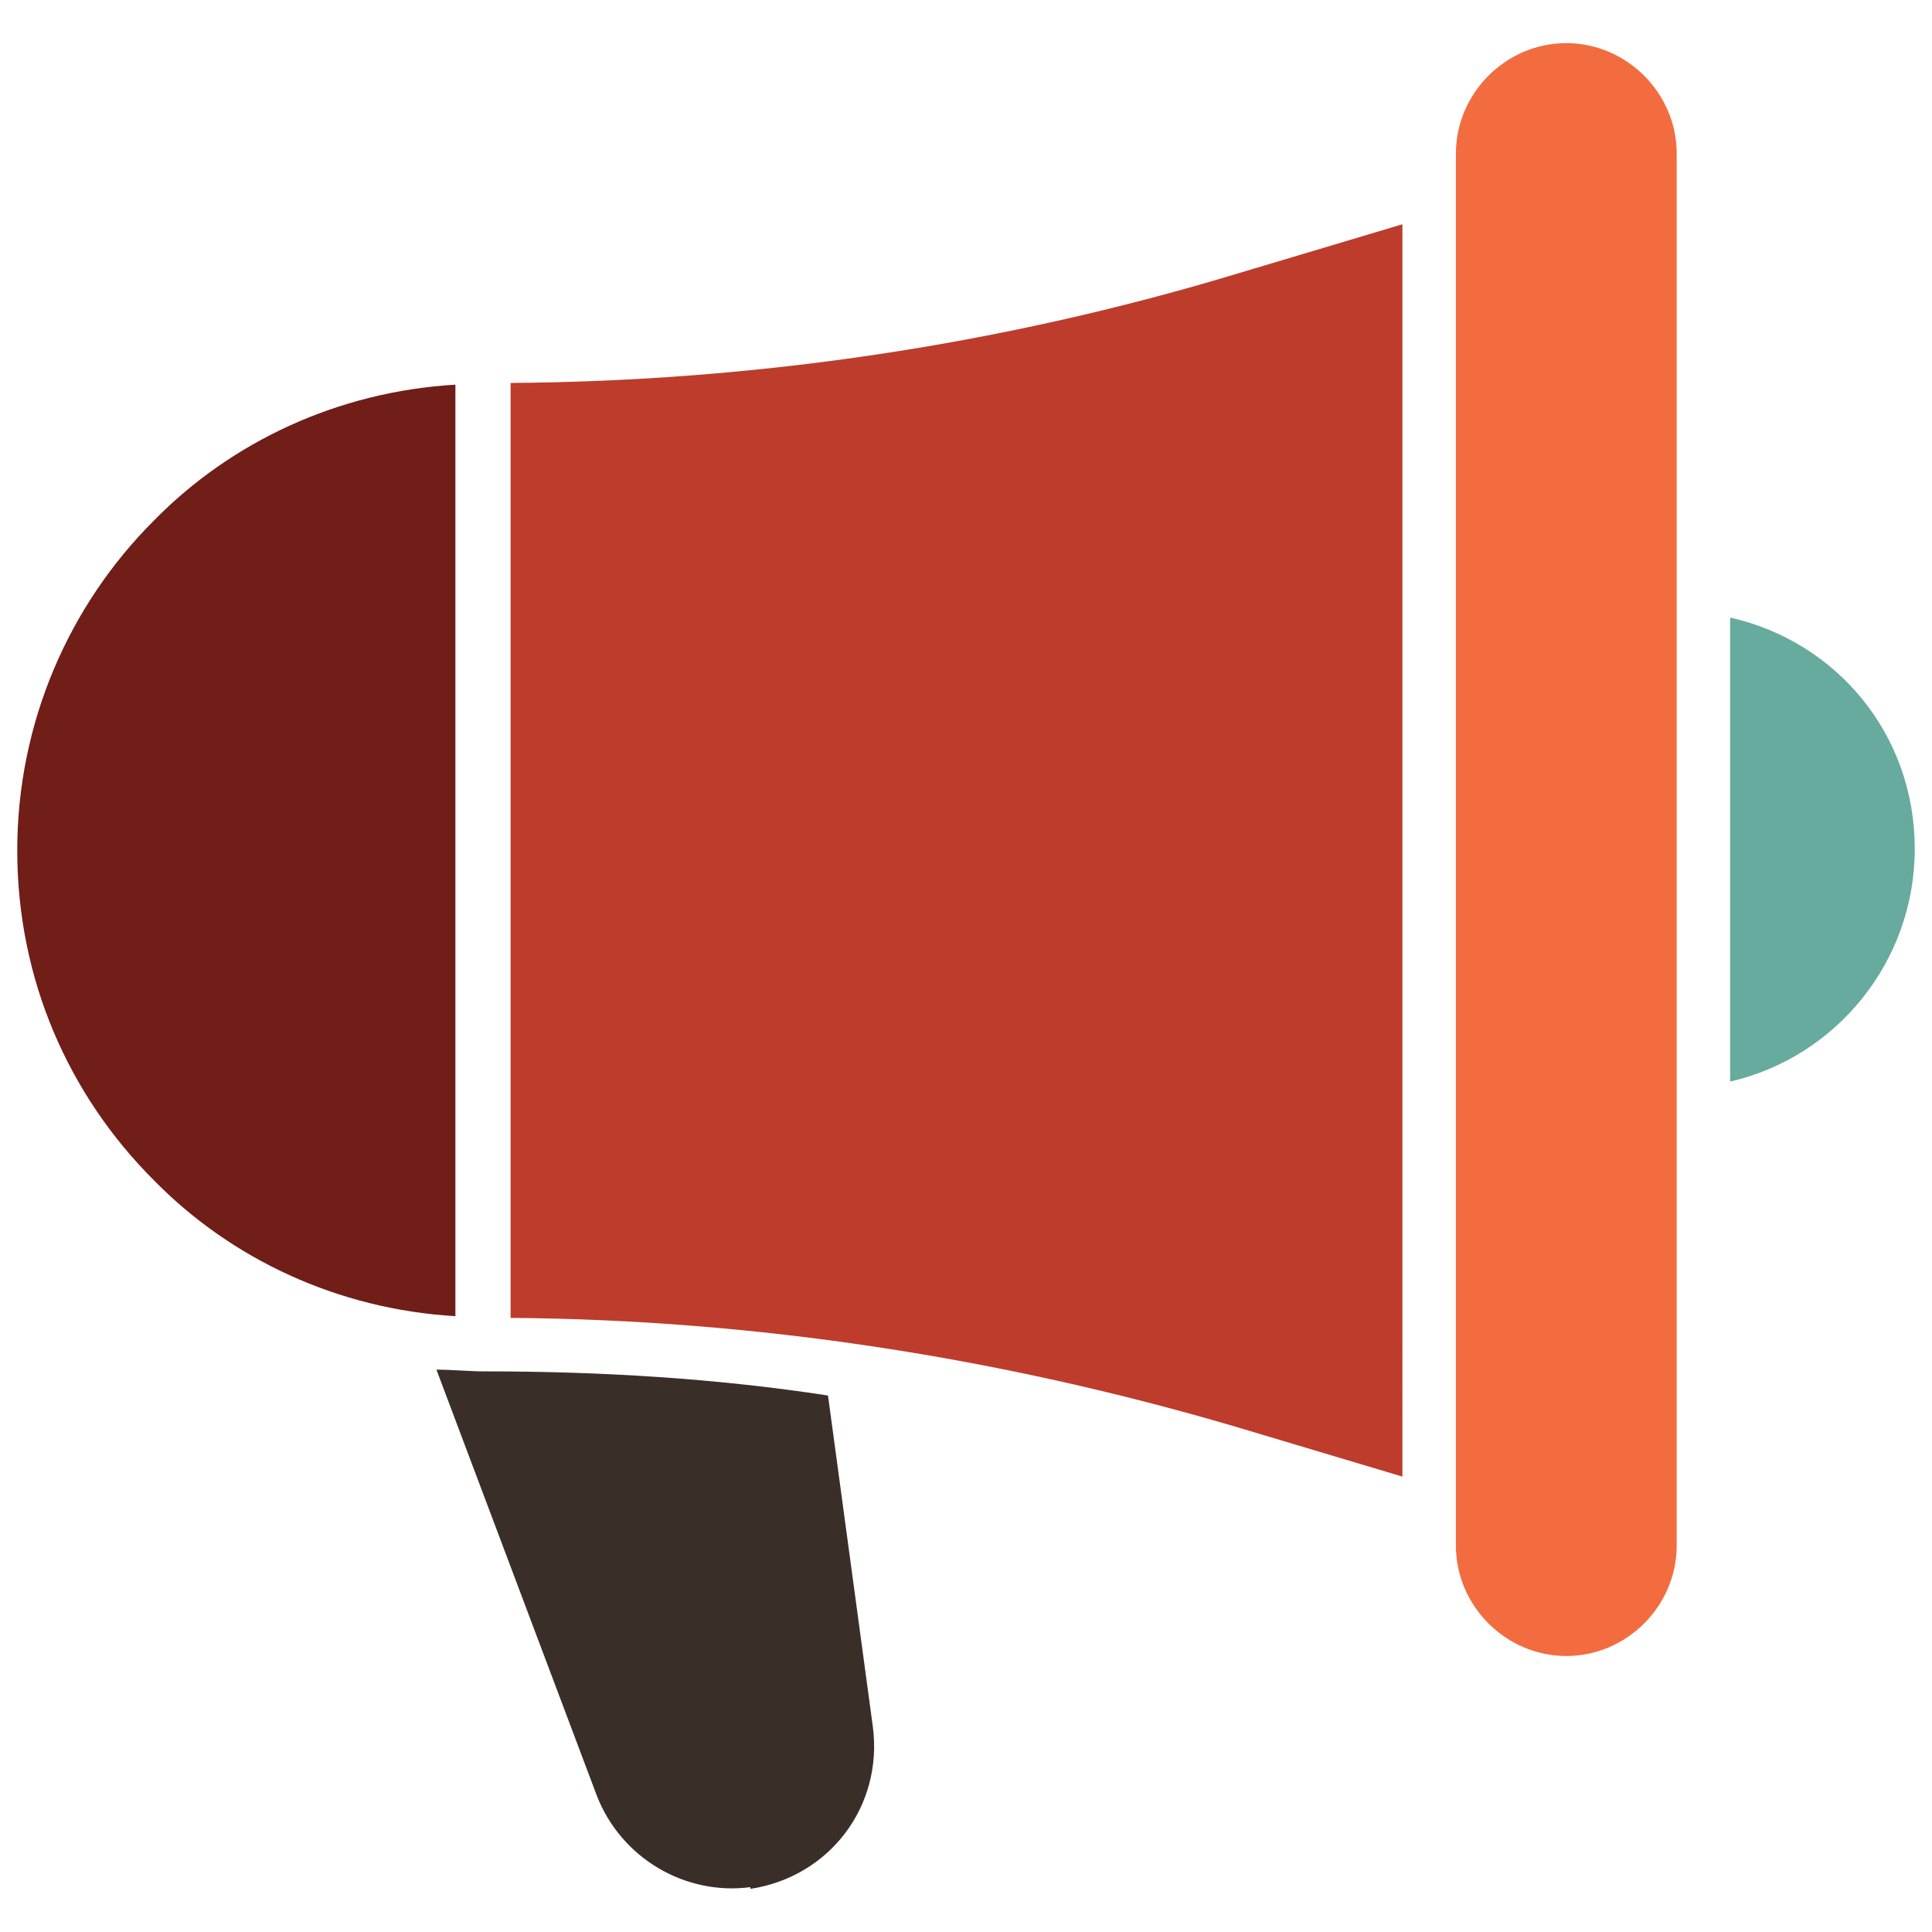
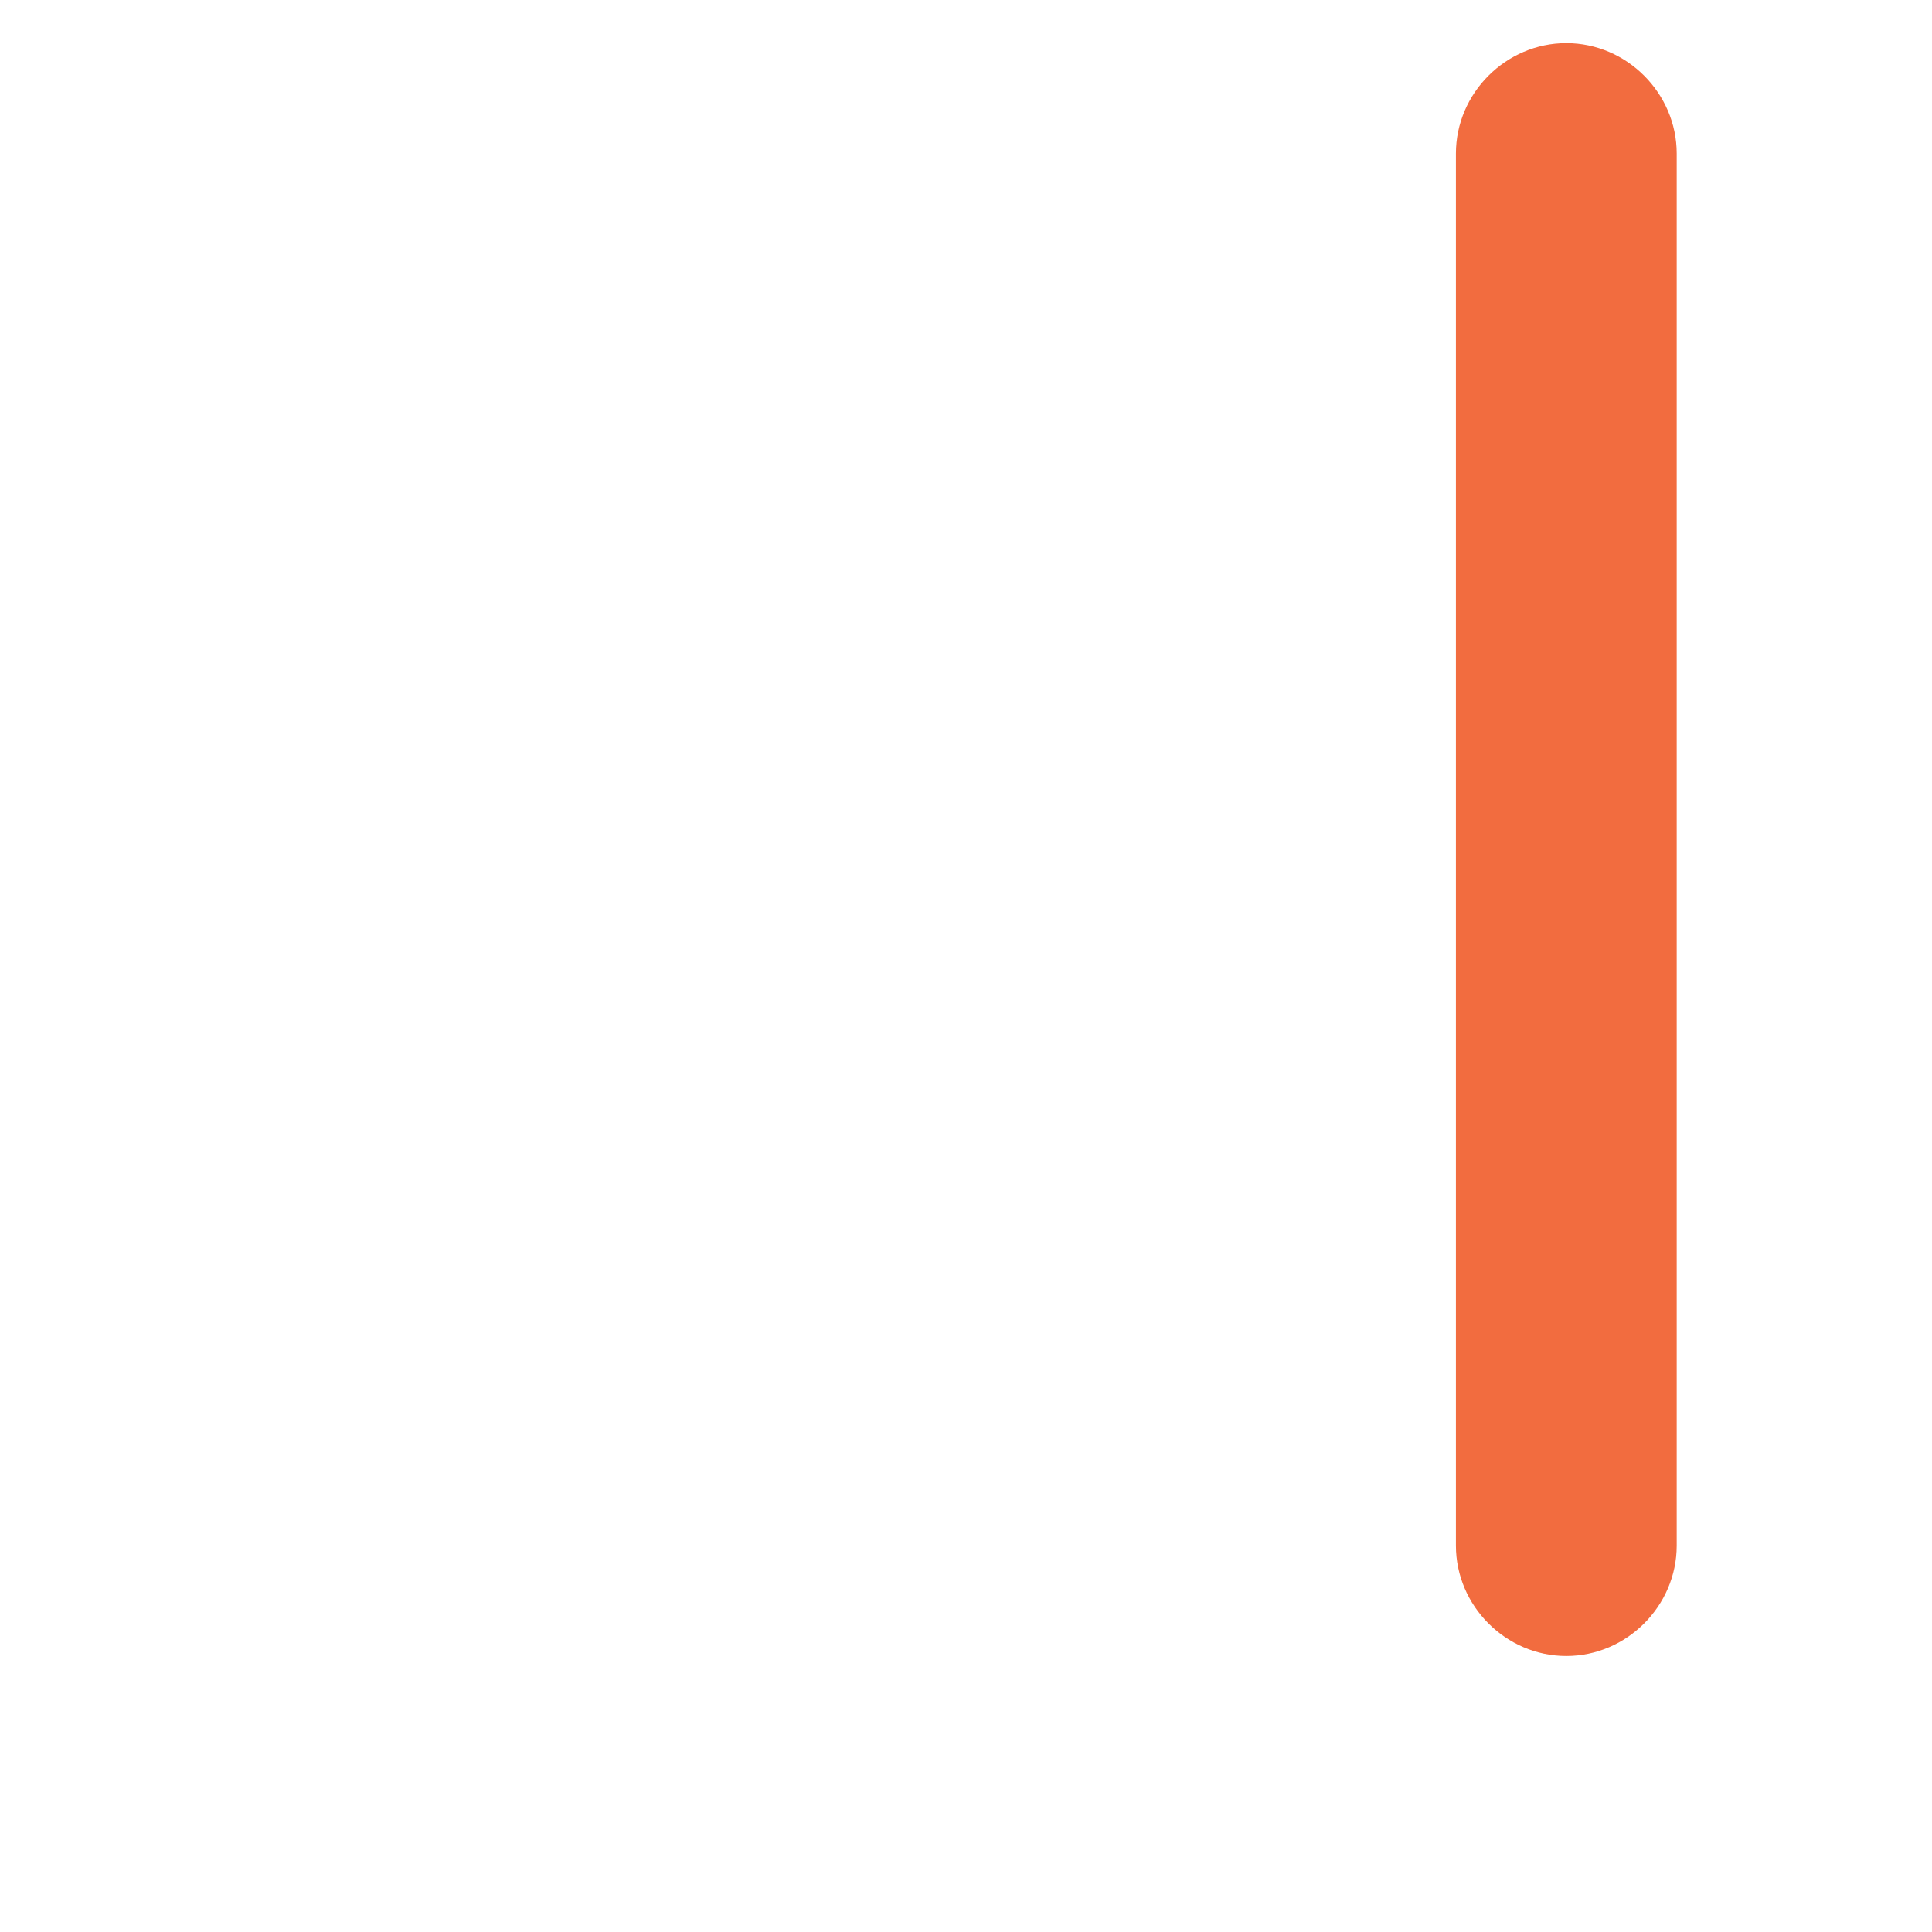
<svg xmlns="http://www.w3.org/2000/svg" id="Layer_1" version="1.1" viewBox="0 0 112 112">
  <defs>
    <style>
      .st0 {
        fill: #711d18;
      }

      .st1 {
        fill: #3a2e29;
      }

      .st2 {
        fill: #67aa9e;
      }

      .st3 {
        fill: #be3c2b;
      }

      .st4 {
        fill: #f26c3f;
      }
    </style>
  </defs>
-   <path class="st1" d="M43.5,109.4c-3.8.5-7.5-1.7-8.9-5.3l-9.3-24.7c.9,0,1.9.1,2.8.1,6.7,0,13.4.4,19.9,1.4l2.6,19.2c.6,4.6-2.5,8.7-7.1,9.4" />
-   <path class="st2" d="M100.3,35.8v26.9c6.1-1.4,10.7-6.9,10.7-13.5s-4.5-12-10.7-13.4" />
-   <path class="st0" d="M1,49.3c0,7.5,3,14.2,7.9,19.1,4.5,4.6,10.7,7.5,17.5,7.9V22.3c-6.8.4-13,3.3-17.5,7.9-4.9,4.9-7.9,11.7-7.9,19.1" />
-   <path class="st3" d="M71.6,15.9c-13.6,4.1-27.8,6.2-42,6.3v54.2c14.2.1,28.4,2.3,42,6.3l9.7,2.9V13l-9.7,2.9Z" />
  <path class="st4" d="M97.2,89.6V8.9c0-3.5-2.9-6.4-6.4-6.4s-6.4,2.9-6.4,6.4v80.7c0,3.5,2.9,6.4,6.4,6.4s6.4-2.9,6.4-6.4" />
</svg>